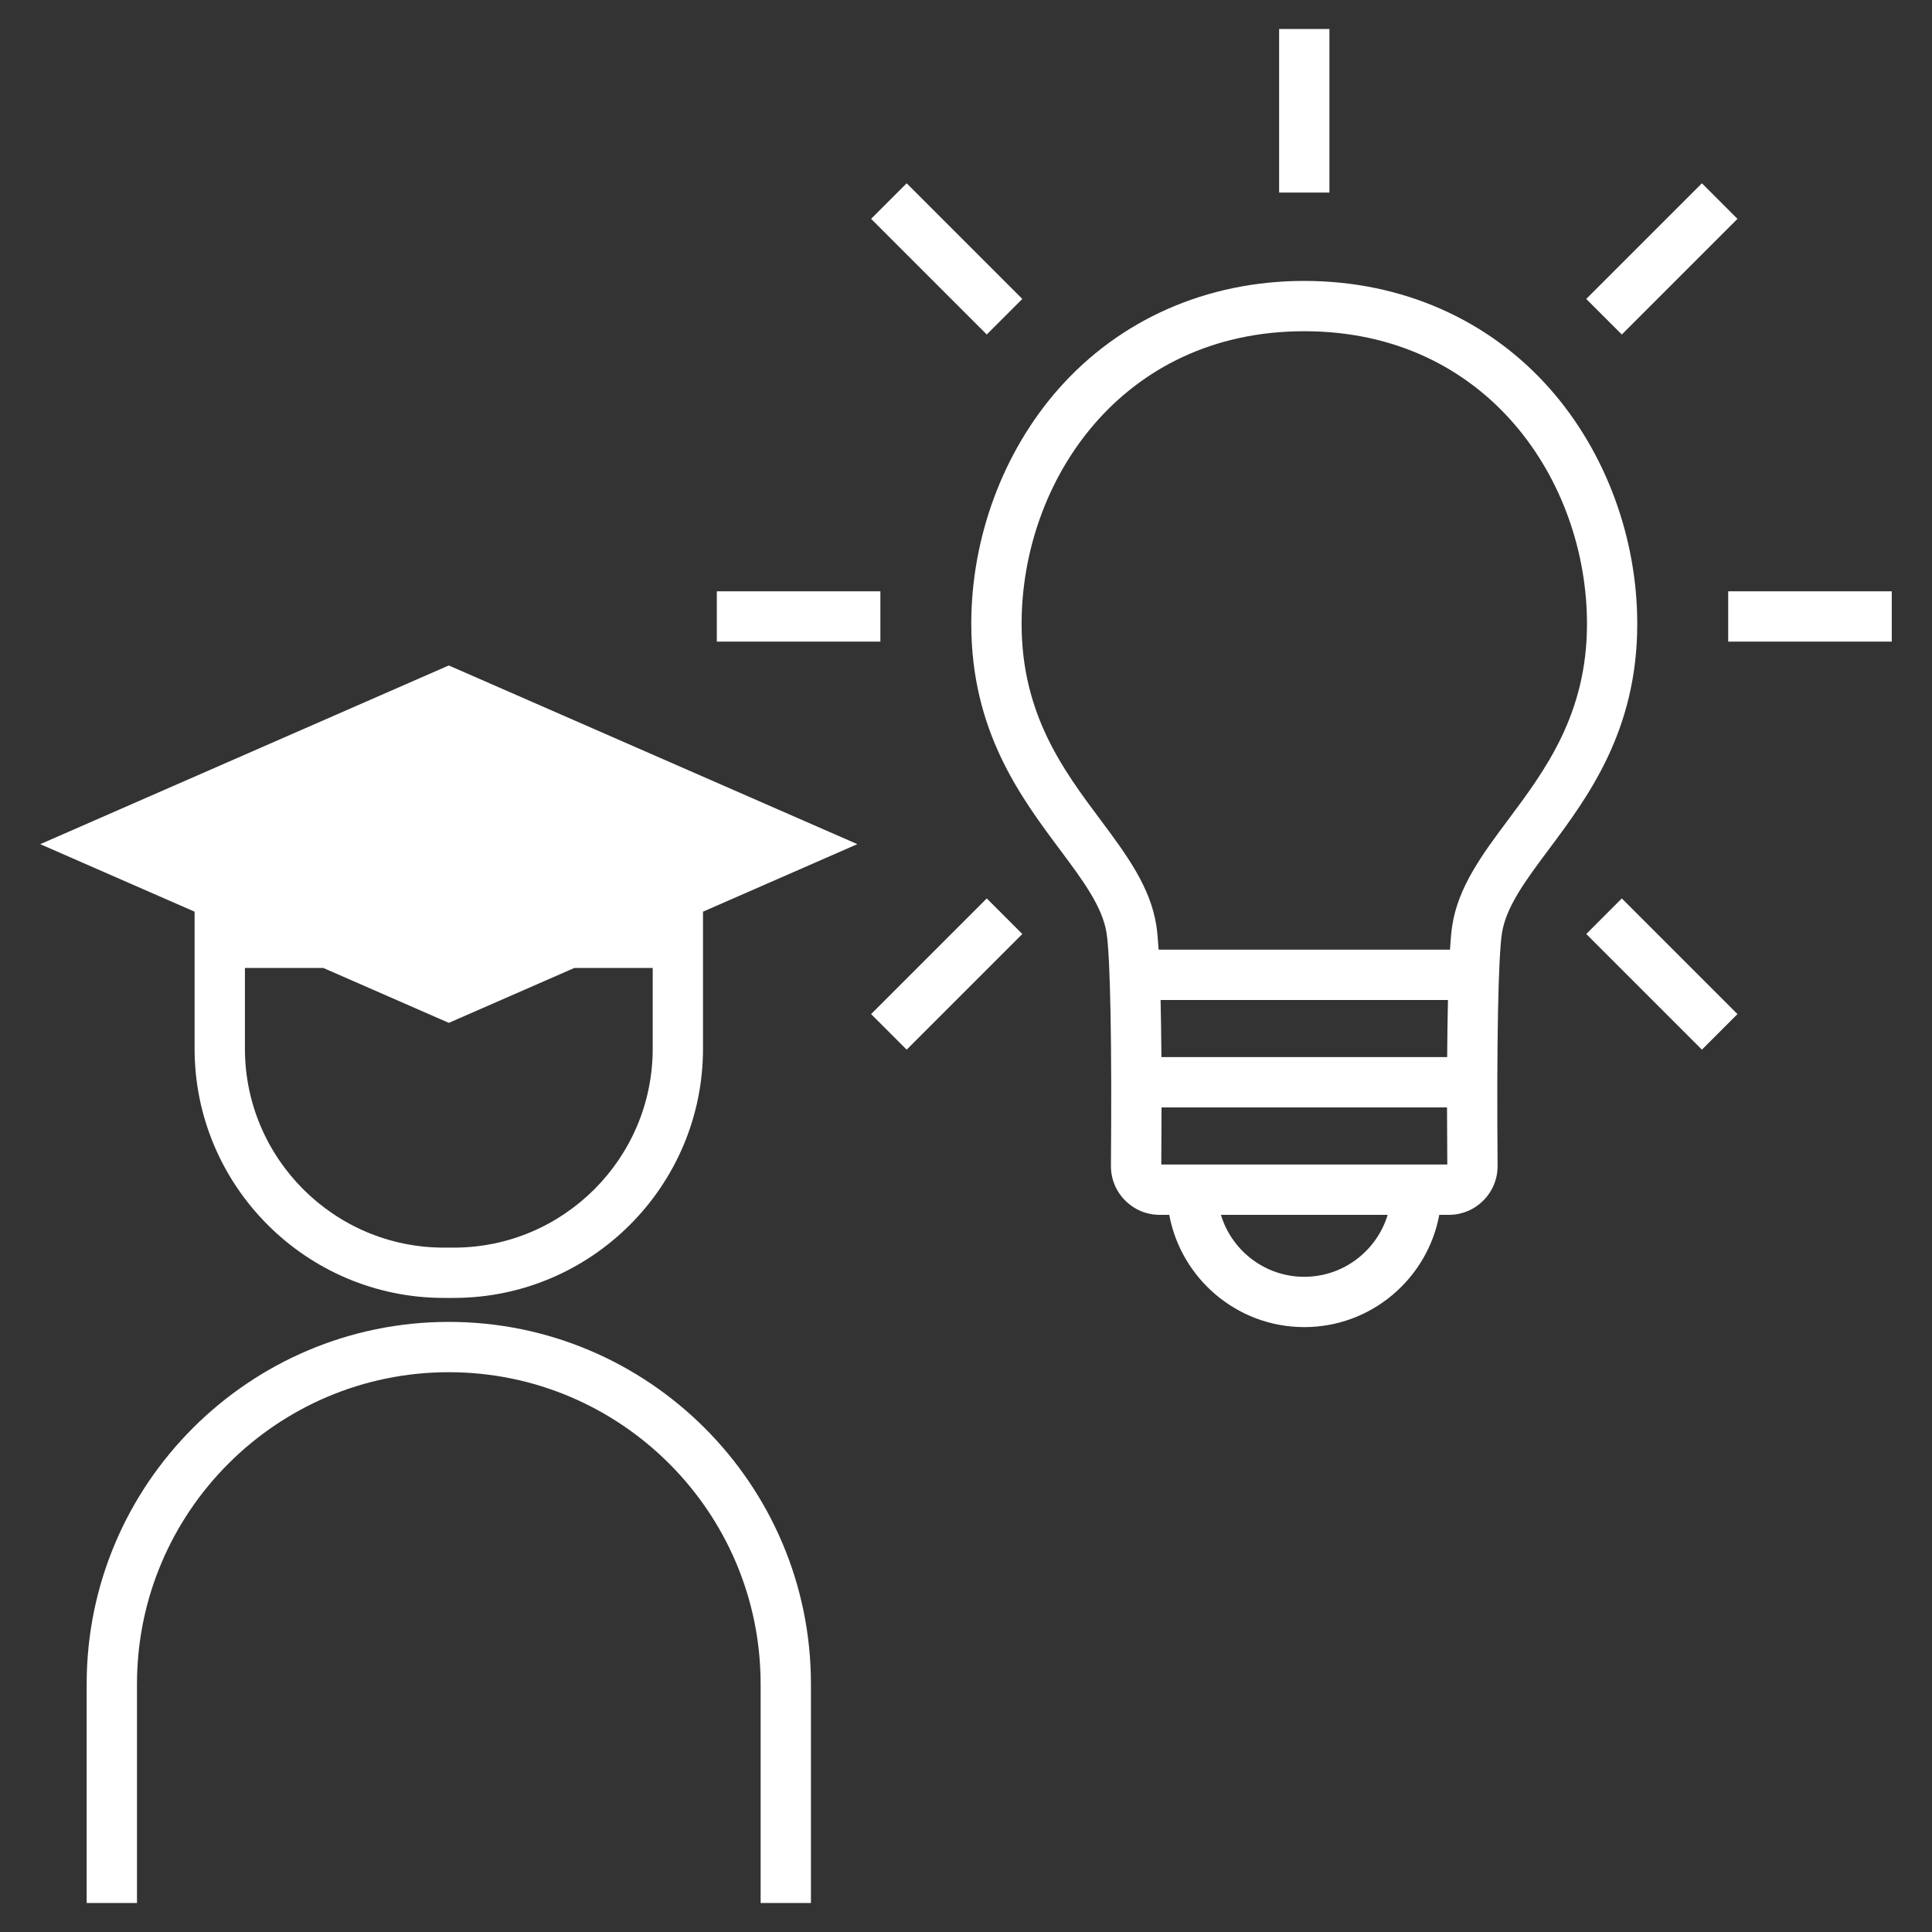
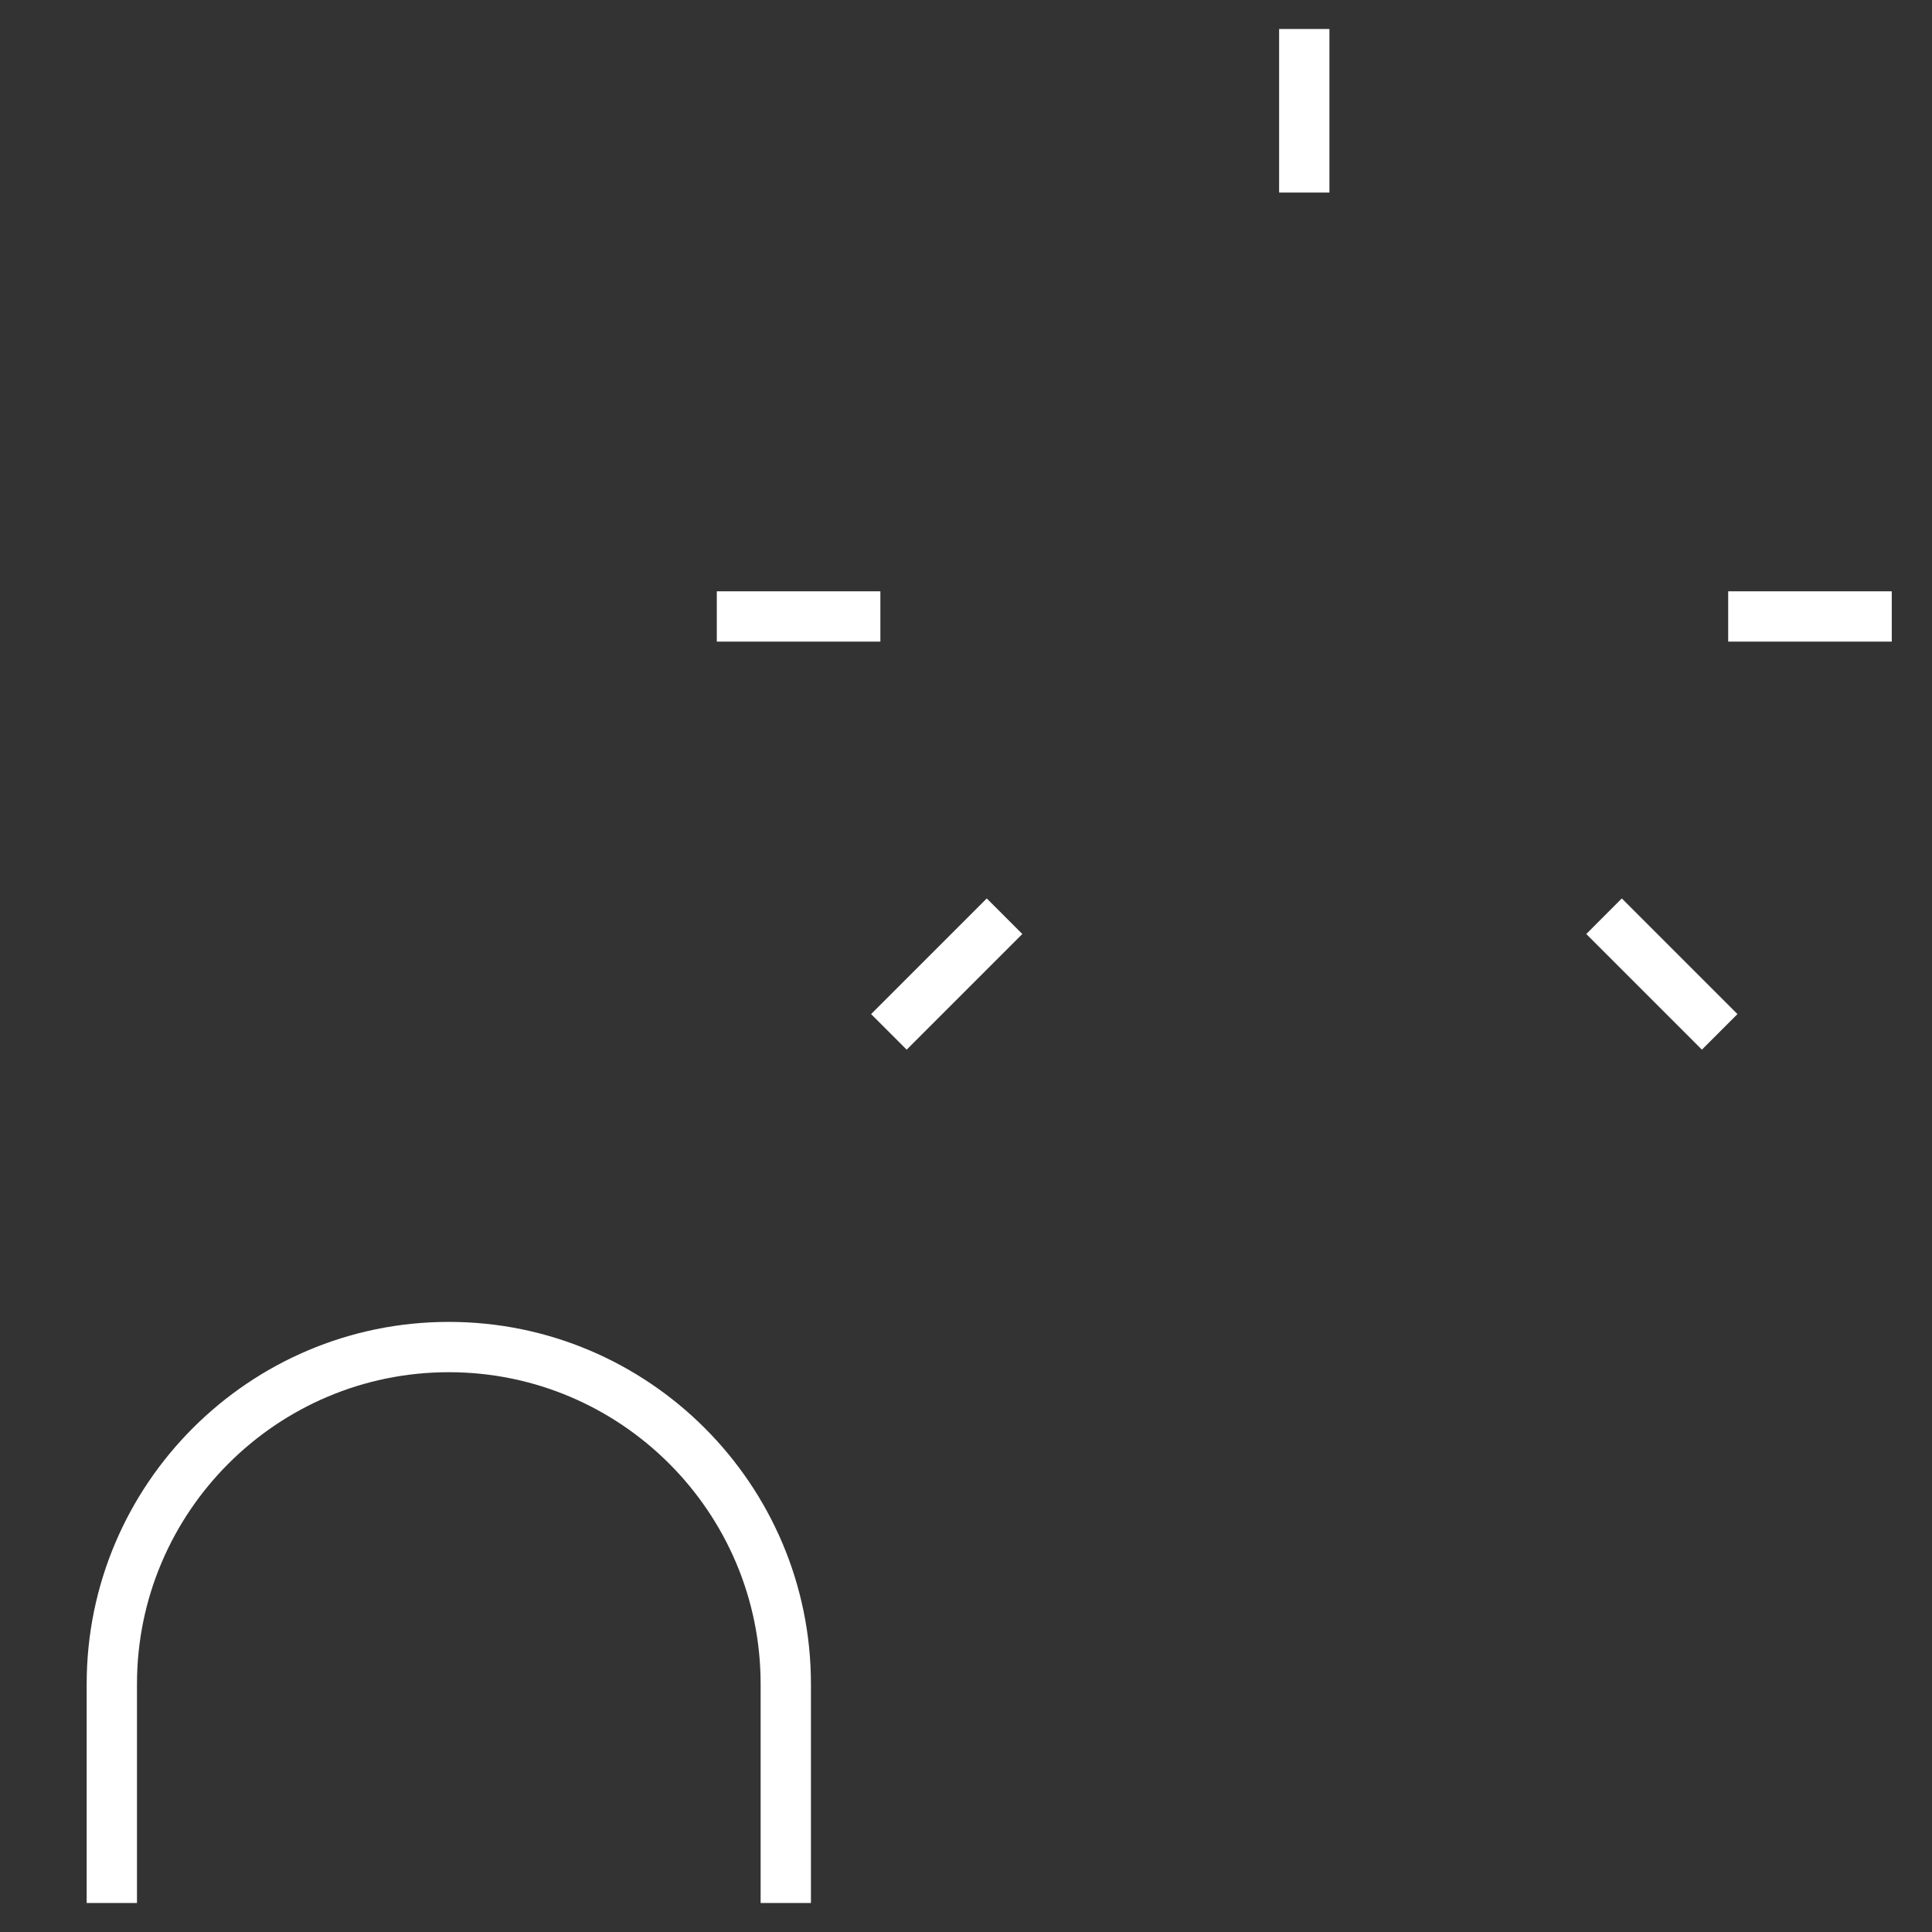
<svg xmlns="http://www.w3.org/2000/svg" width="100" height="100" viewBox="0 0 100 100" fill="none">
  <rect x="0" y="0" width="100" height="100" fill="#333333" stroke="none" />
-   <path d="M80.245 20.147C77.064 16.531 72.541 14.54 67.509 14.54C62.478 14.54 57.955 16.531 54.774 20.147C51.914 23.398 50.273 27.824 50.273 32.288C50.273 37.83 52.818 41.24 54.864 43.981C56.046 45.566 57.068 46.934 57.278 48.31C57.47 49.566 57.554 54.061 57.502 60.334C57.496 61.013 57.756 61.651 58.234 62.133C58.712 62.615 59.349 62.88 60.028 62.88H60.52C61.134 66.182 64.032 68.691 67.509 68.691C70.986 68.691 73.883 66.182 74.497 62.88H74.99C75.668 62.88 76.305 62.615 76.783 62.133C77.26 61.651 77.521 61.013 77.515 60.334C77.463 54.065 77.547 49.569 77.739 48.311C77.95 46.934 78.971 45.566 80.154 43.981C82.199 41.24 84.744 37.83 84.744 32.288C84.744 27.825 83.104 23.399 80.244 20.147H80.245ZM60.072 51.759H74.947C74.925 52.687 74.912 53.695 74.905 54.716H60.115C60.107 53.695 60.094 52.687 60.072 51.759ZM67.509 66.087C65.475 66.087 63.754 64.733 63.194 62.88H71.825C71.265 64.733 69.543 66.087 67.509 66.087ZM60.108 60.276C60.115 59.405 60.12 58.389 60.121 57.319H74.897C74.899 58.389 74.904 59.405 74.912 60.276H60.108ZM78.068 42.423C76.734 44.21 75.475 45.897 75.166 47.918C75.12 48.22 75.082 48.649 75.05 49.155H59.97C59.938 48.648 59.9 48.219 59.854 47.917C59.545 45.897 58.285 44.21 56.952 42.423C55.042 39.865 52.878 36.965 52.878 32.288C52.878 24.946 58.006 17.144 67.51 17.144C77.014 17.144 82.142 24.946 82.142 32.288C82.142 36.965 79.978 39.865 78.068 42.423H78.068Z" fill="white" />
  <path d="M68.811 1.501H66.207V9.967H68.811V1.501Z" fill="white" />
  <path d="M97.917 30.606H89.451V33.21H97.917V30.606Z" fill="white" />
  <path d="M45.568 30.606H37.102V33.21H45.568V30.606Z" fill="white" />
  <path d="M83.945 46.503L82.104 48.344L88.09 54.33L89.931 52.489L83.945 46.503Z" fill="white" />
-   <path d="M46.929 9.487L45.088 11.328L51.074 17.314L52.915 15.473L46.929 9.487Z" fill="white" />
-   <path d="M88.09 9.487L82.103 15.473L83.945 17.314L89.931 11.328L88.09 9.487Z" fill="white" />
  <path d="M51.074 46.503L45.088 52.489L46.929 54.33L52.915 48.344L51.074 46.503Z" fill="white" />
-   <path d="M2.083 43.694L10.072 47.188V54.279C10.072 61.393 15.859 67.18 22.973 67.18H23.485C30.599 67.18 36.387 61.393 36.387 54.279V47.188L44.376 43.693L23.229 34.444L2.083 43.694ZM23.486 64.577H22.974C17.296 64.577 12.677 59.957 12.677 54.279V50.102H16.735L23.231 52.943L29.726 50.102H33.784V54.279C33.784 59.957 29.165 64.577 23.487 64.577H23.486Z" fill="white" />
  <path d="M23.23 68.421C12.894 68.421 4.486 76.83 4.486 87.165V98.499H7.09V87.165C7.09 78.265 14.331 71.025 23.23 71.025C32.13 71.025 39.37 78.265 39.37 87.165V98.499H41.974V87.165C41.974 76.829 33.566 68.421 23.23 68.421Z" fill="white" />
</svg>